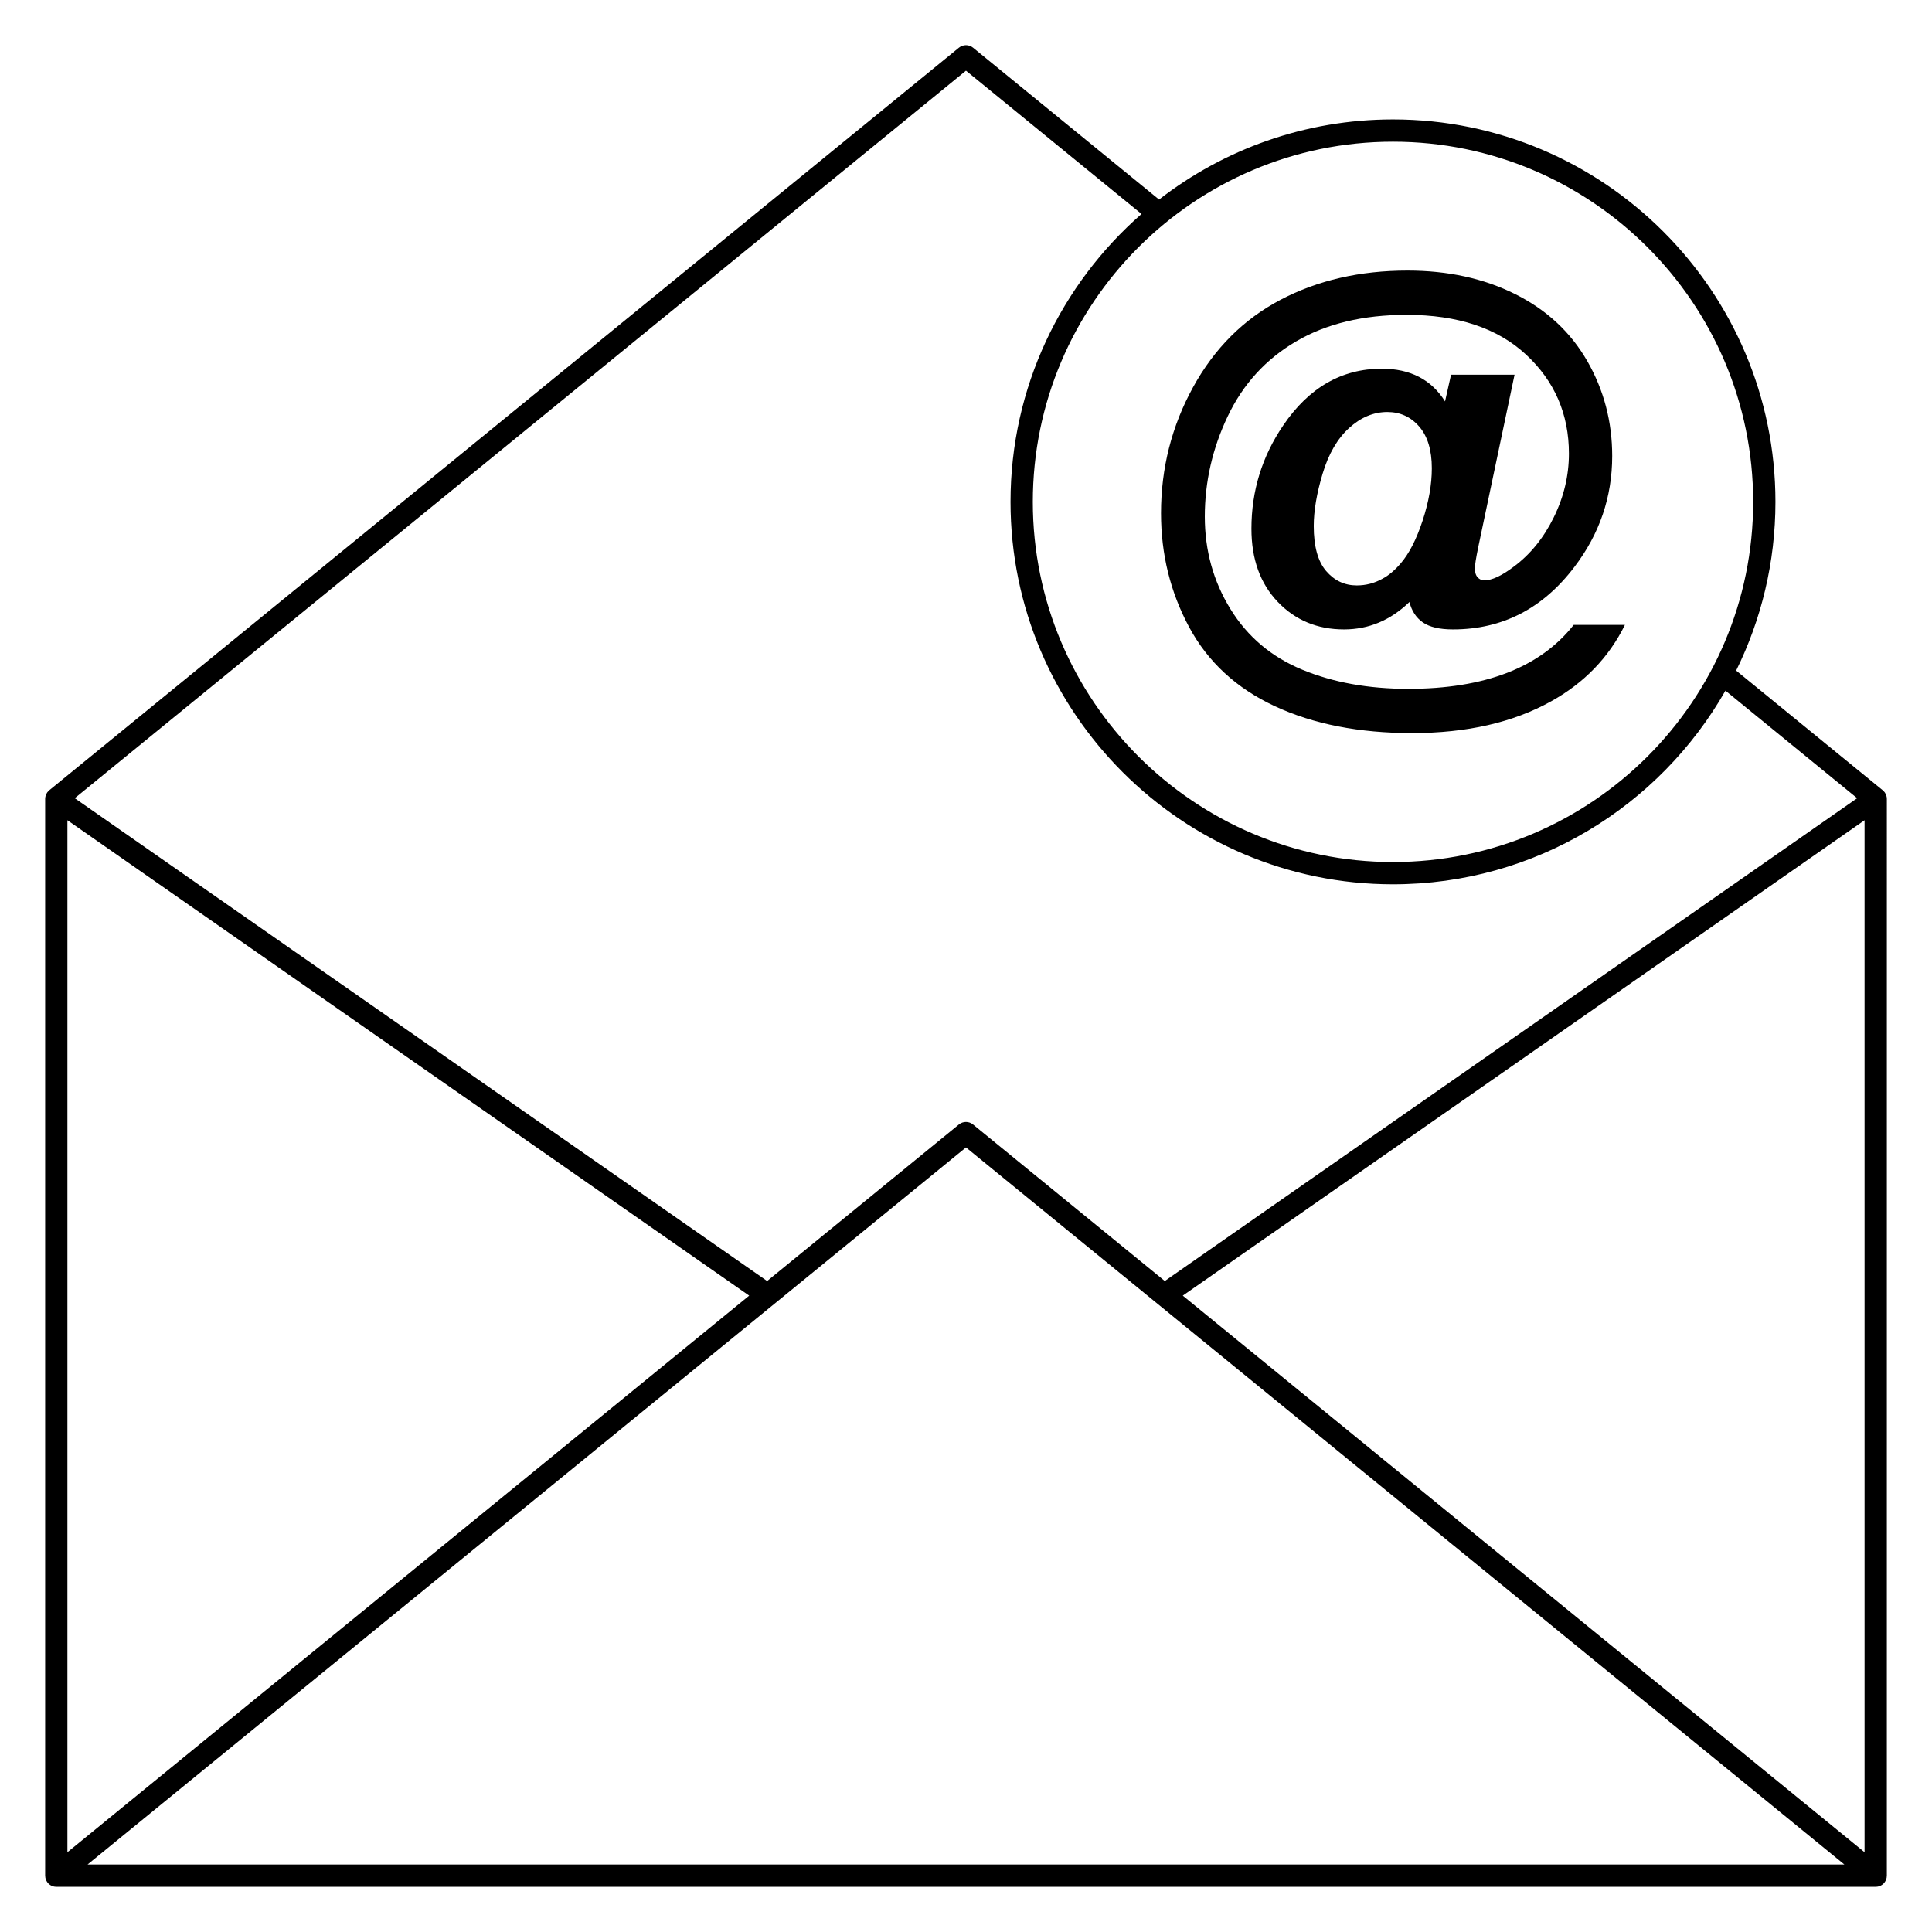
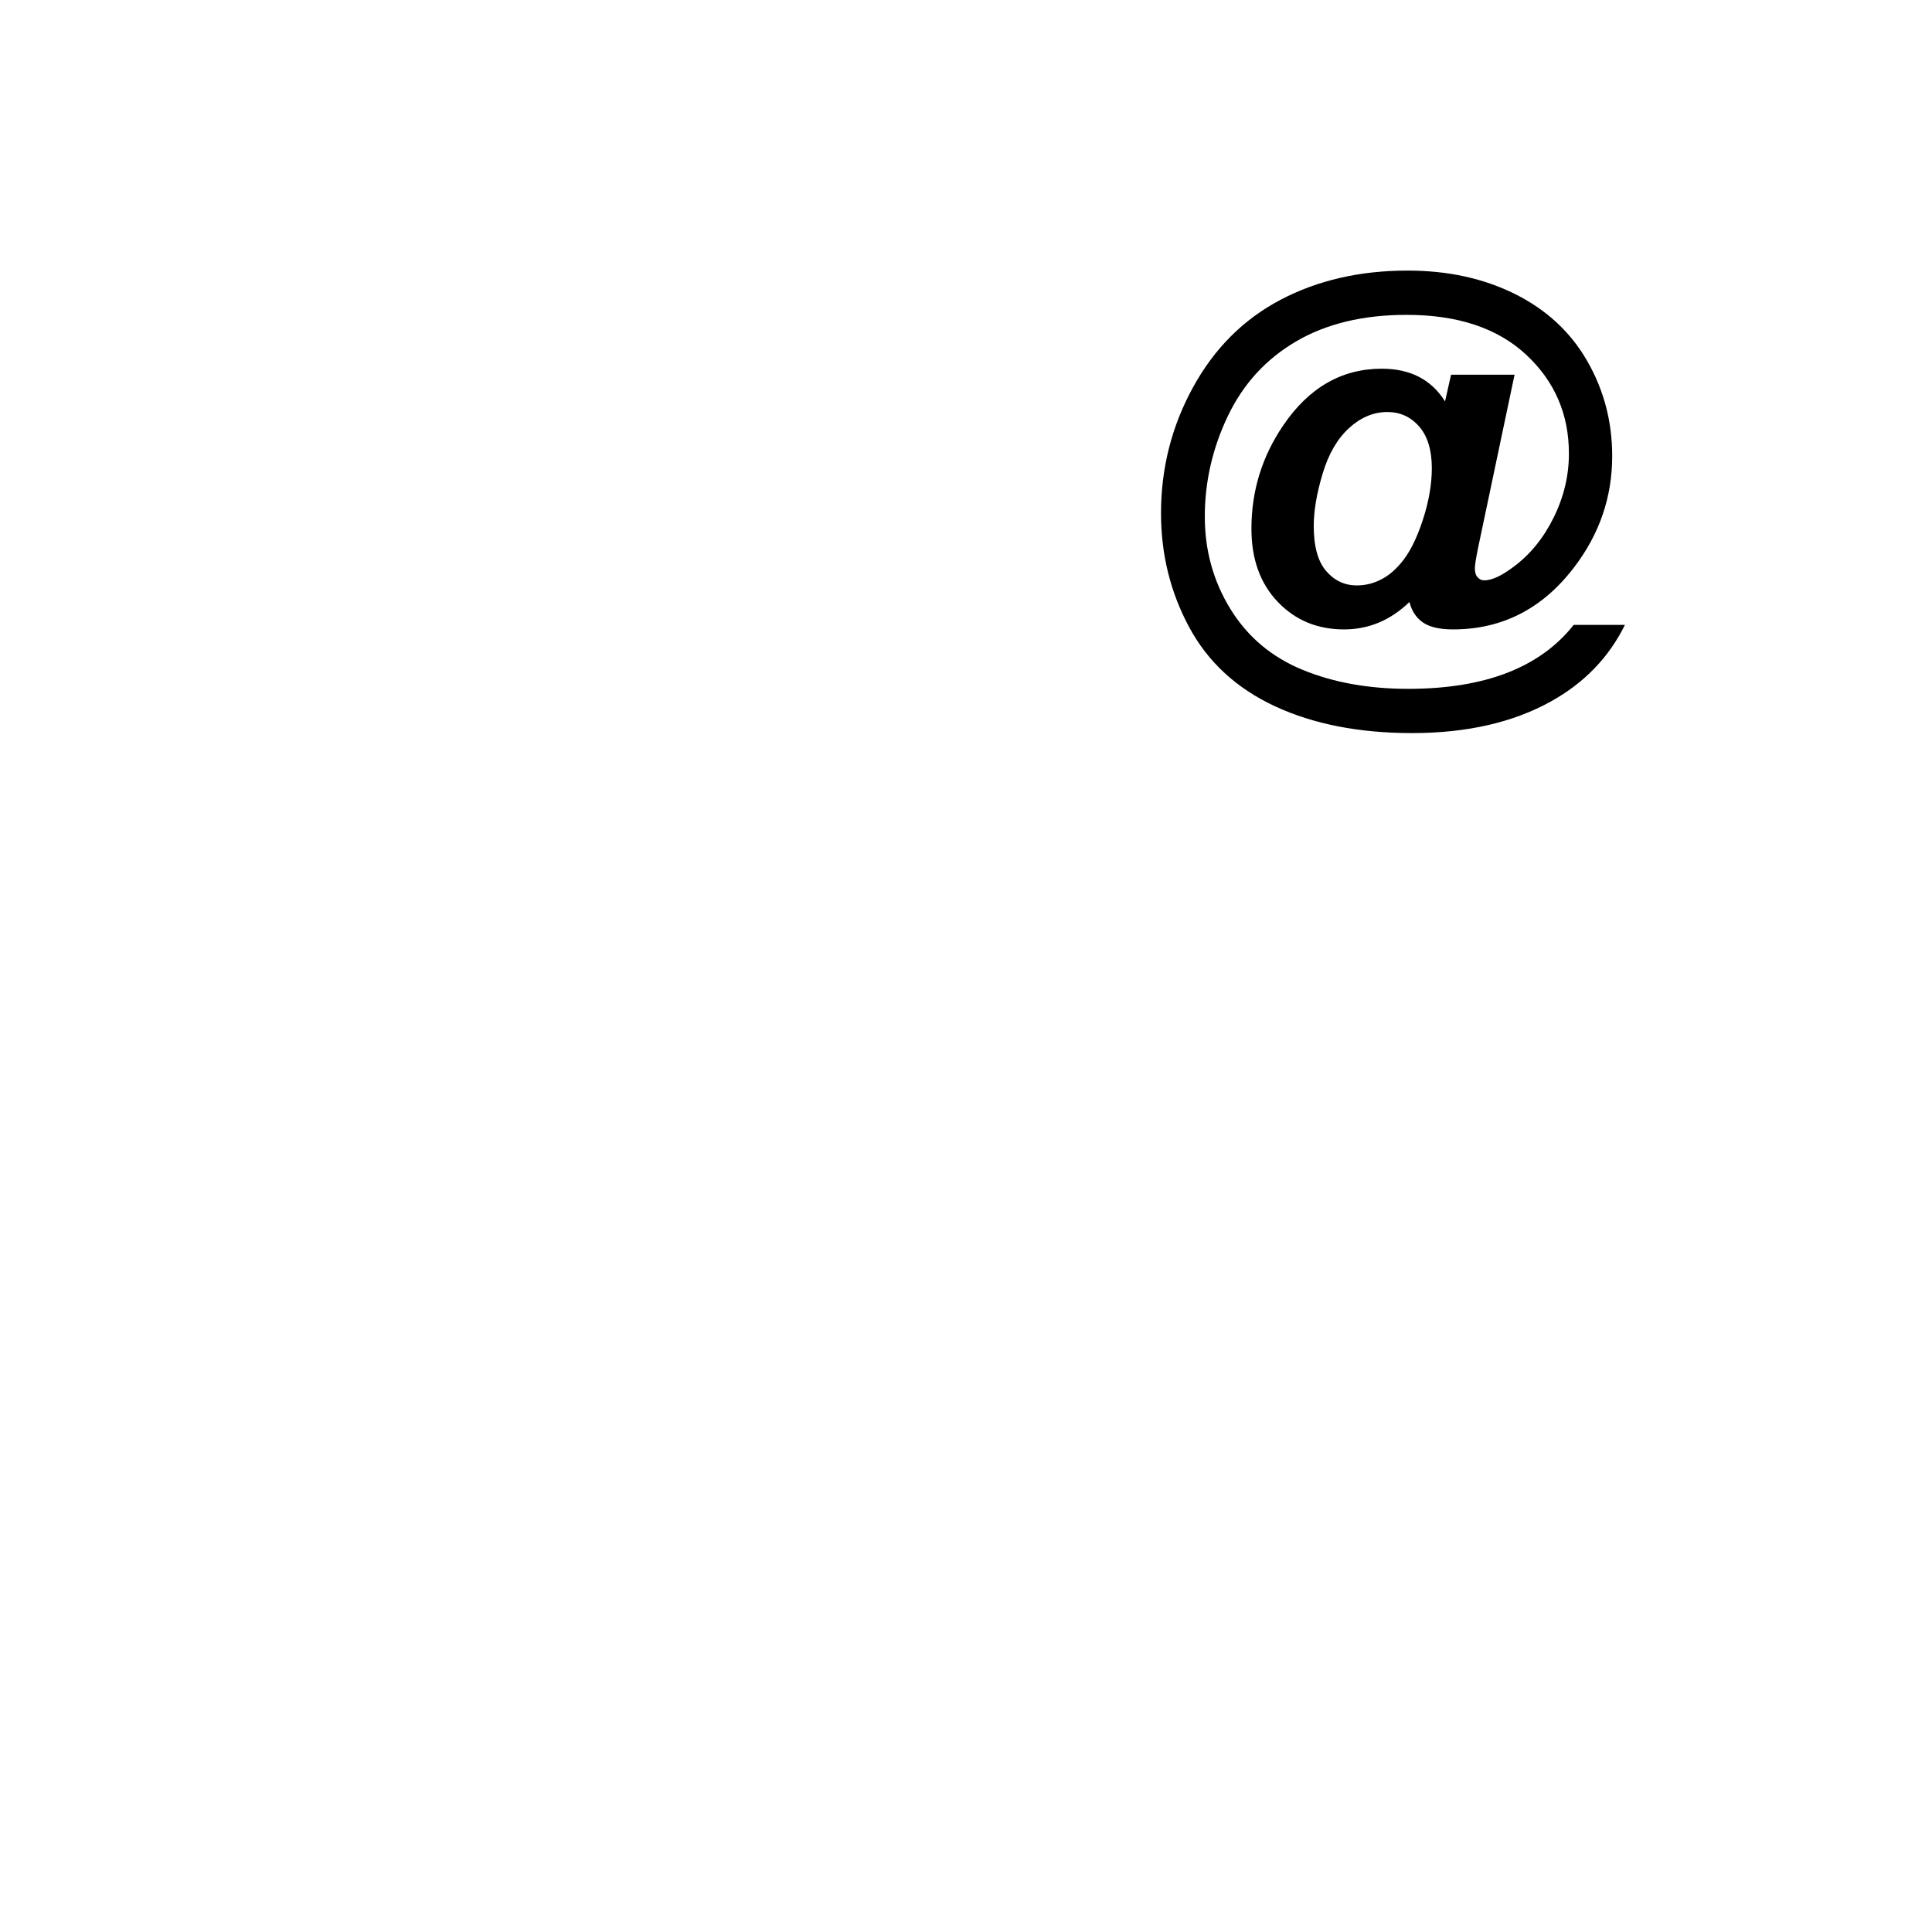
<svg xmlns="http://www.w3.org/2000/svg" fill="#000000" width="800px" height="800px" version="1.1" viewBox="144 144 512 512">
  <g>
    <path d="m481.89 331.17c10.195 4.738 22.309 7.106 36.328 7.106 14.488 0 26.77-2.805 36.84-8.414 8.797-4.887 15.316-11.645 19.566-20.266h-13.574c-4.461 5.648-10.348 9.887-17.652 12.715-7.309 2.824-16.043 4.238-26.195 4.238-10.539 0-19.898-1.688-28.074-5.066-8.18-3.379-14.531-8.742-19.055-16.094-4.527-7.352-6.789-15.508-6.789-24.477 0-9.219 2.027-18.09 6.086-26.609 4.059-8.52 10.09-15.125 18.102-19.82 8.008-4.695 17.77-7.043 29.285-7.043 13.555 0 24.113 3.516 31.676 10.547s11.344 15.773 11.344 26.227c0 5.824-1.34 11.453-4.016 16.891-2.676 5.441-6.184 9.773-10.516 13-3.231 2.465-5.863 3.695-7.902 3.695-0.68 0-1.266-0.266-1.754-0.797s-0.734-1.328-0.734-2.391c0-0.848 0.297-2.719 0.891-5.609l9.625-45.699h-16.828l-1.594 7.074c-3.613-5.777-9.199-8.668-16.762-8.668-10.625 0-19.332 5.016-26.133 15.043-5.609 8.242-8.414 17.359-8.414 27.344 0 8.074 2.328 14.543 6.981 19.406 4.652 4.867 10.504 7.297 17.559 7.297 6.543 0 12.32-2.422 17.336-7.266 0.594 2.379 1.785 4.184 3.57 5.418s4.441 1.848 7.965 1.848c13.086 0 23.816-5.523 32.188-16.57 6.668-8.754 10.008-18.547 10.008-29.383 0-9.094-2.199-17.473-6.598-25.145-4.398-7.668-10.762-13.586-19.086-17.75-8.328-4.164-17.848-6.246-28.555-6.246-12.621 0-23.836 2.582-33.652 7.742-9.812 5.164-17.551 12.895-23.199 23.199-5.652 10.305-8.477 21.426-8.477 33.367 0 10.879 2.484 20.938 7.457 30.18 4.973 9.25 12.559 16.238 22.754 20.977zm39.105-49.172c-1.637 4.973-3.582 8.754-5.832 11.344-1.574 1.828-3.164 3.168-4.781 4.016-2.125 1.191-4.398 1.785-6.82 1.785-3.231 0-5.938-1.273-8.125-3.824-2.188-2.551-3.281-6.523-3.281-11.918 0-4.035 0.785-8.668 2.359-13.895 1.57-5.227 3.91-9.25 7.012-12.078 3.102-2.824 6.481-4.238 10.133-4.238 3.398 0 6.215 1.285 8.445 3.856s3.344 6.258 3.344 11.059c0 4.293-0.82 8.926-2.453 13.895z" />
-     <path d="m643.96 355.08c-0.012-0.043-0.027-0.082-0.039-0.125-0.043-0.156-0.09-0.309-0.156-0.457-0.035-0.074-0.078-0.141-0.117-0.211-0.047-0.086-0.086-0.176-0.145-0.262-0.016-0.023-0.039-0.043-0.055-0.066-0.051-0.066-0.109-0.129-0.164-0.191-0.086-0.098-0.172-0.191-0.27-0.273-0.023-0.02-0.043-0.047-0.066-0.066l-38.852-31.715c6.66-13.496 10.414-28.676 10.414-44.715 0-55.887-45.469-101.35-101.35-101.35-23.332 0-44.844 7.93-61.996 21.23l-49.301-40.246c-1.086-0.887-2.648-0.887-3.734 0l-241.08 196.8c-0.027 0.02-0.043 0.047-0.066 0.07-0.094 0.082-0.18 0.176-0.266 0.27-0.059 0.062-0.117 0.125-0.168 0.195-0.02 0.023-0.039 0.043-0.055 0.066-0.059 0.082-0.098 0.172-0.145 0.262-0.039 0.07-0.082 0.137-0.117 0.211-0.066 0.148-0.117 0.301-0.156 0.457-0.012 0.043-0.031 0.082-0.039 0.125-0.047 0.203-0.066 0.41-0.07 0.617 0.004 0 0 0.004 0 0.012v285.36c0 0.012 0.004 0.023 0.004 0.035 0.004 0.18 0.02 0.355 0.055 0.535 0.008 0.043 0.023 0.082 0.035 0.125 0.023 0.098 0.047 0.199 0.078 0.293 0.012 0.031 0.027 0.055 0.039 0.086 0.023 0.059 0.051 0.117 0.078 0.176 0.051 0.105 0.105 0.207 0.164 0.305 0.031 0.051 0.062 0.102 0.098 0.152 0.078 0.105 0.16 0.207 0.25 0.305 0.027 0.031 0.055 0.062 0.082 0.094 0.121 0.121 0.254 0.227 0.395 0.324 0.039 0.027 0.078 0.047 0.117 0.07 0.109 0.066 0.219 0.129 0.336 0.184 0.055 0.027 0.113 0.047 0.172 0.07 0.113 0.043 0.227 0.078 0.344 0.105 0.055 0.016 0.109 0.031 0.168 0.039 0.18 0.031 0.355 0.055 0.539 0.055h482.16c0.184 0 0.359-0.023 0.535-0.055 0.059-0.012 0.113-0.027 0.168-0.039 0.117-0.027 0.23-0.062 0.344-0.105 0.059-0.023 0.113-0.043 0.172-0.07 0.117-0.055 0.227-0.113 0.336-0.184 0.039-0.023 0.078-0.043 0.117-0.07 0.141-0.098 0.273-0.207 0.395-0.324 0.031-0.027 0.055-0.062 0.082-0.094 0.09-0.094 0.176-0.195 0.25-0.305 0.035-0.051 0.066-0.102 0.098-0.152 0.059-0.098 0.113-0.199 0.164-0.305 0.027-0.059 0.055-0.117 0.078-0.176 0.012-0.031 0.027-0.055 0.039-0.086 0.035-0.098 0.055-0.195 0.078-0.293 0.012-0.043 0.027-0.082 0.035-0.125 0.035-0.18 0.051-0.355 0.055-0.535 0-0.012 0.004-0.023 0.004-0.035l0.004-285.36c0-0.008-0.004-0.012-0.004-0.02 0-0.207-0.023-0.414-0.066-0.617zm-5.832 279.78-180.68-147.5 180.68-125.99zm-29.523-357.86c0 52.629-42.816 95.449-95.449 95.449-52.629 0-95.449-42.816-95.449-95.449 0-52.629 42.816-95.449 95.449-95.449s95.449 42.816 95.449 95.449zm-208.61-114.27 46.52 37.973c-21.262 18.594-34.715 45.902-34.715 76.297 0 55.887 45.469 101.35 101.35 101.35 37.699 0 70.656-20.695 88.113-51.316l34.91 28.5-183.49 127.95-50.824-41.488c-1.086-0.887-2.648-0.887-3.734 0l-50.824 41.488-183.49-127.95zm-238.13 198.64 180.68 125.99-180.68 147.5zm5.332 276.75 232.8-190.04 232.79 190.04z" />
  </g>
</svg>